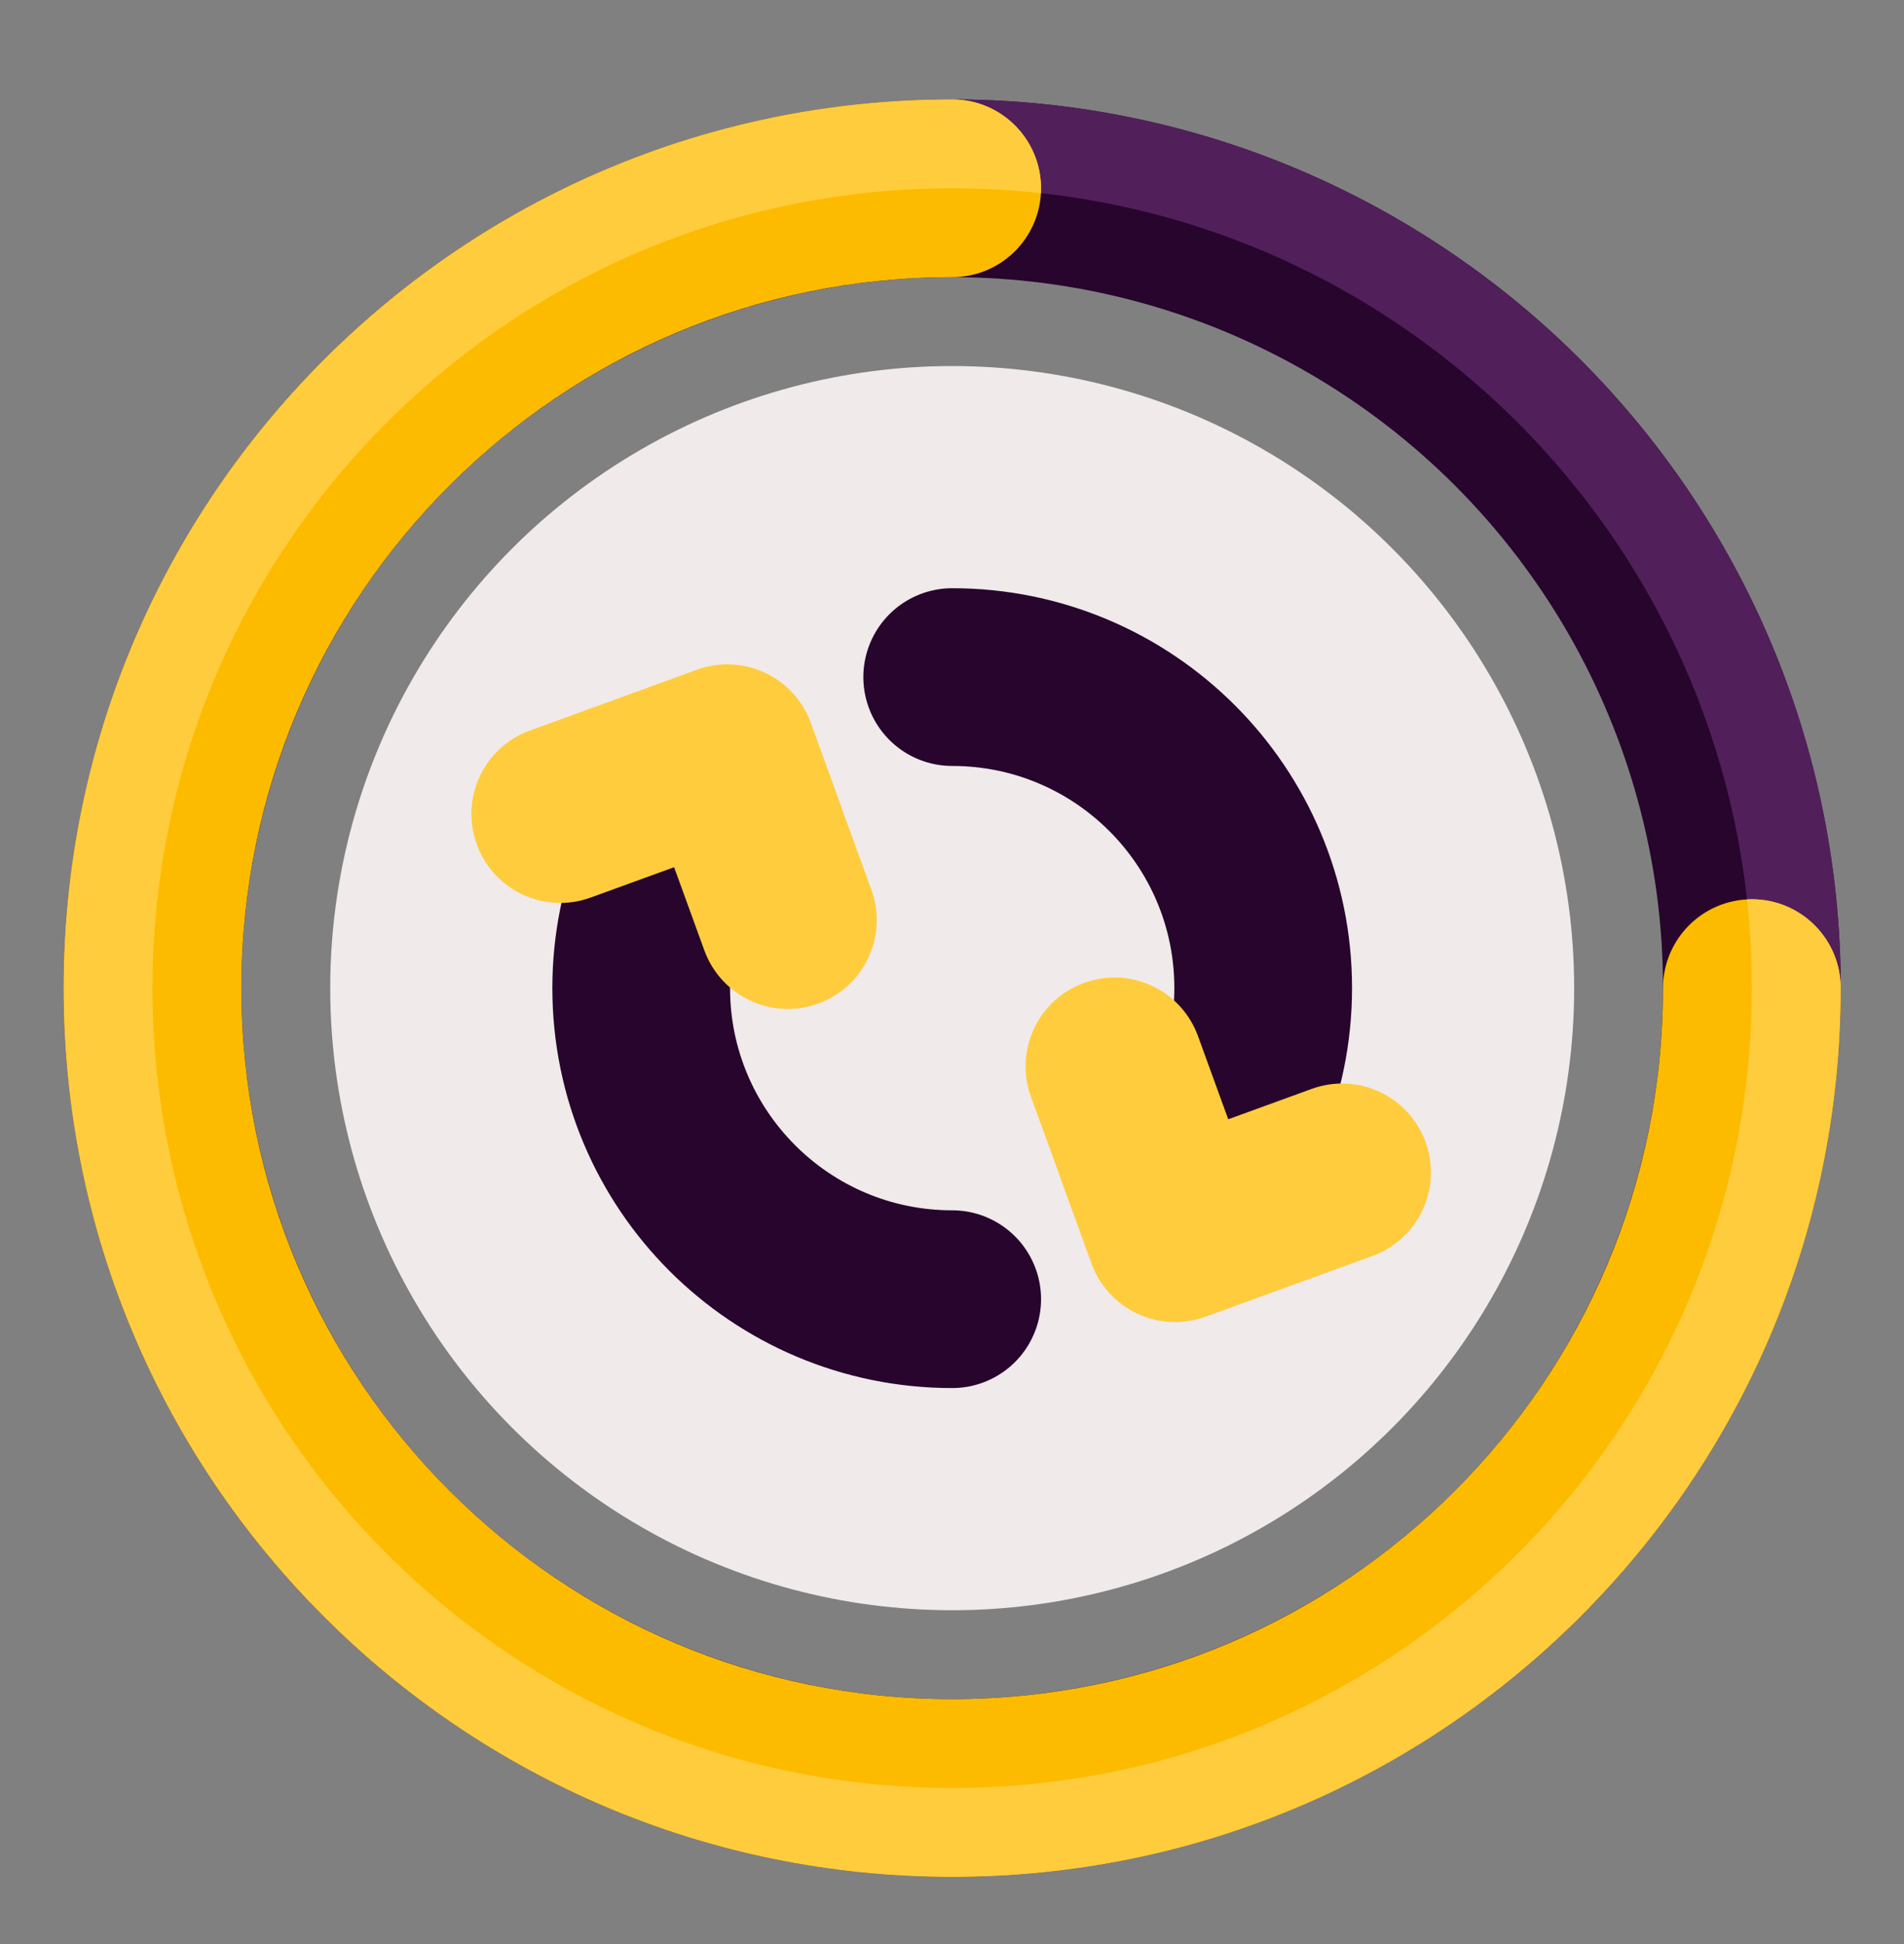
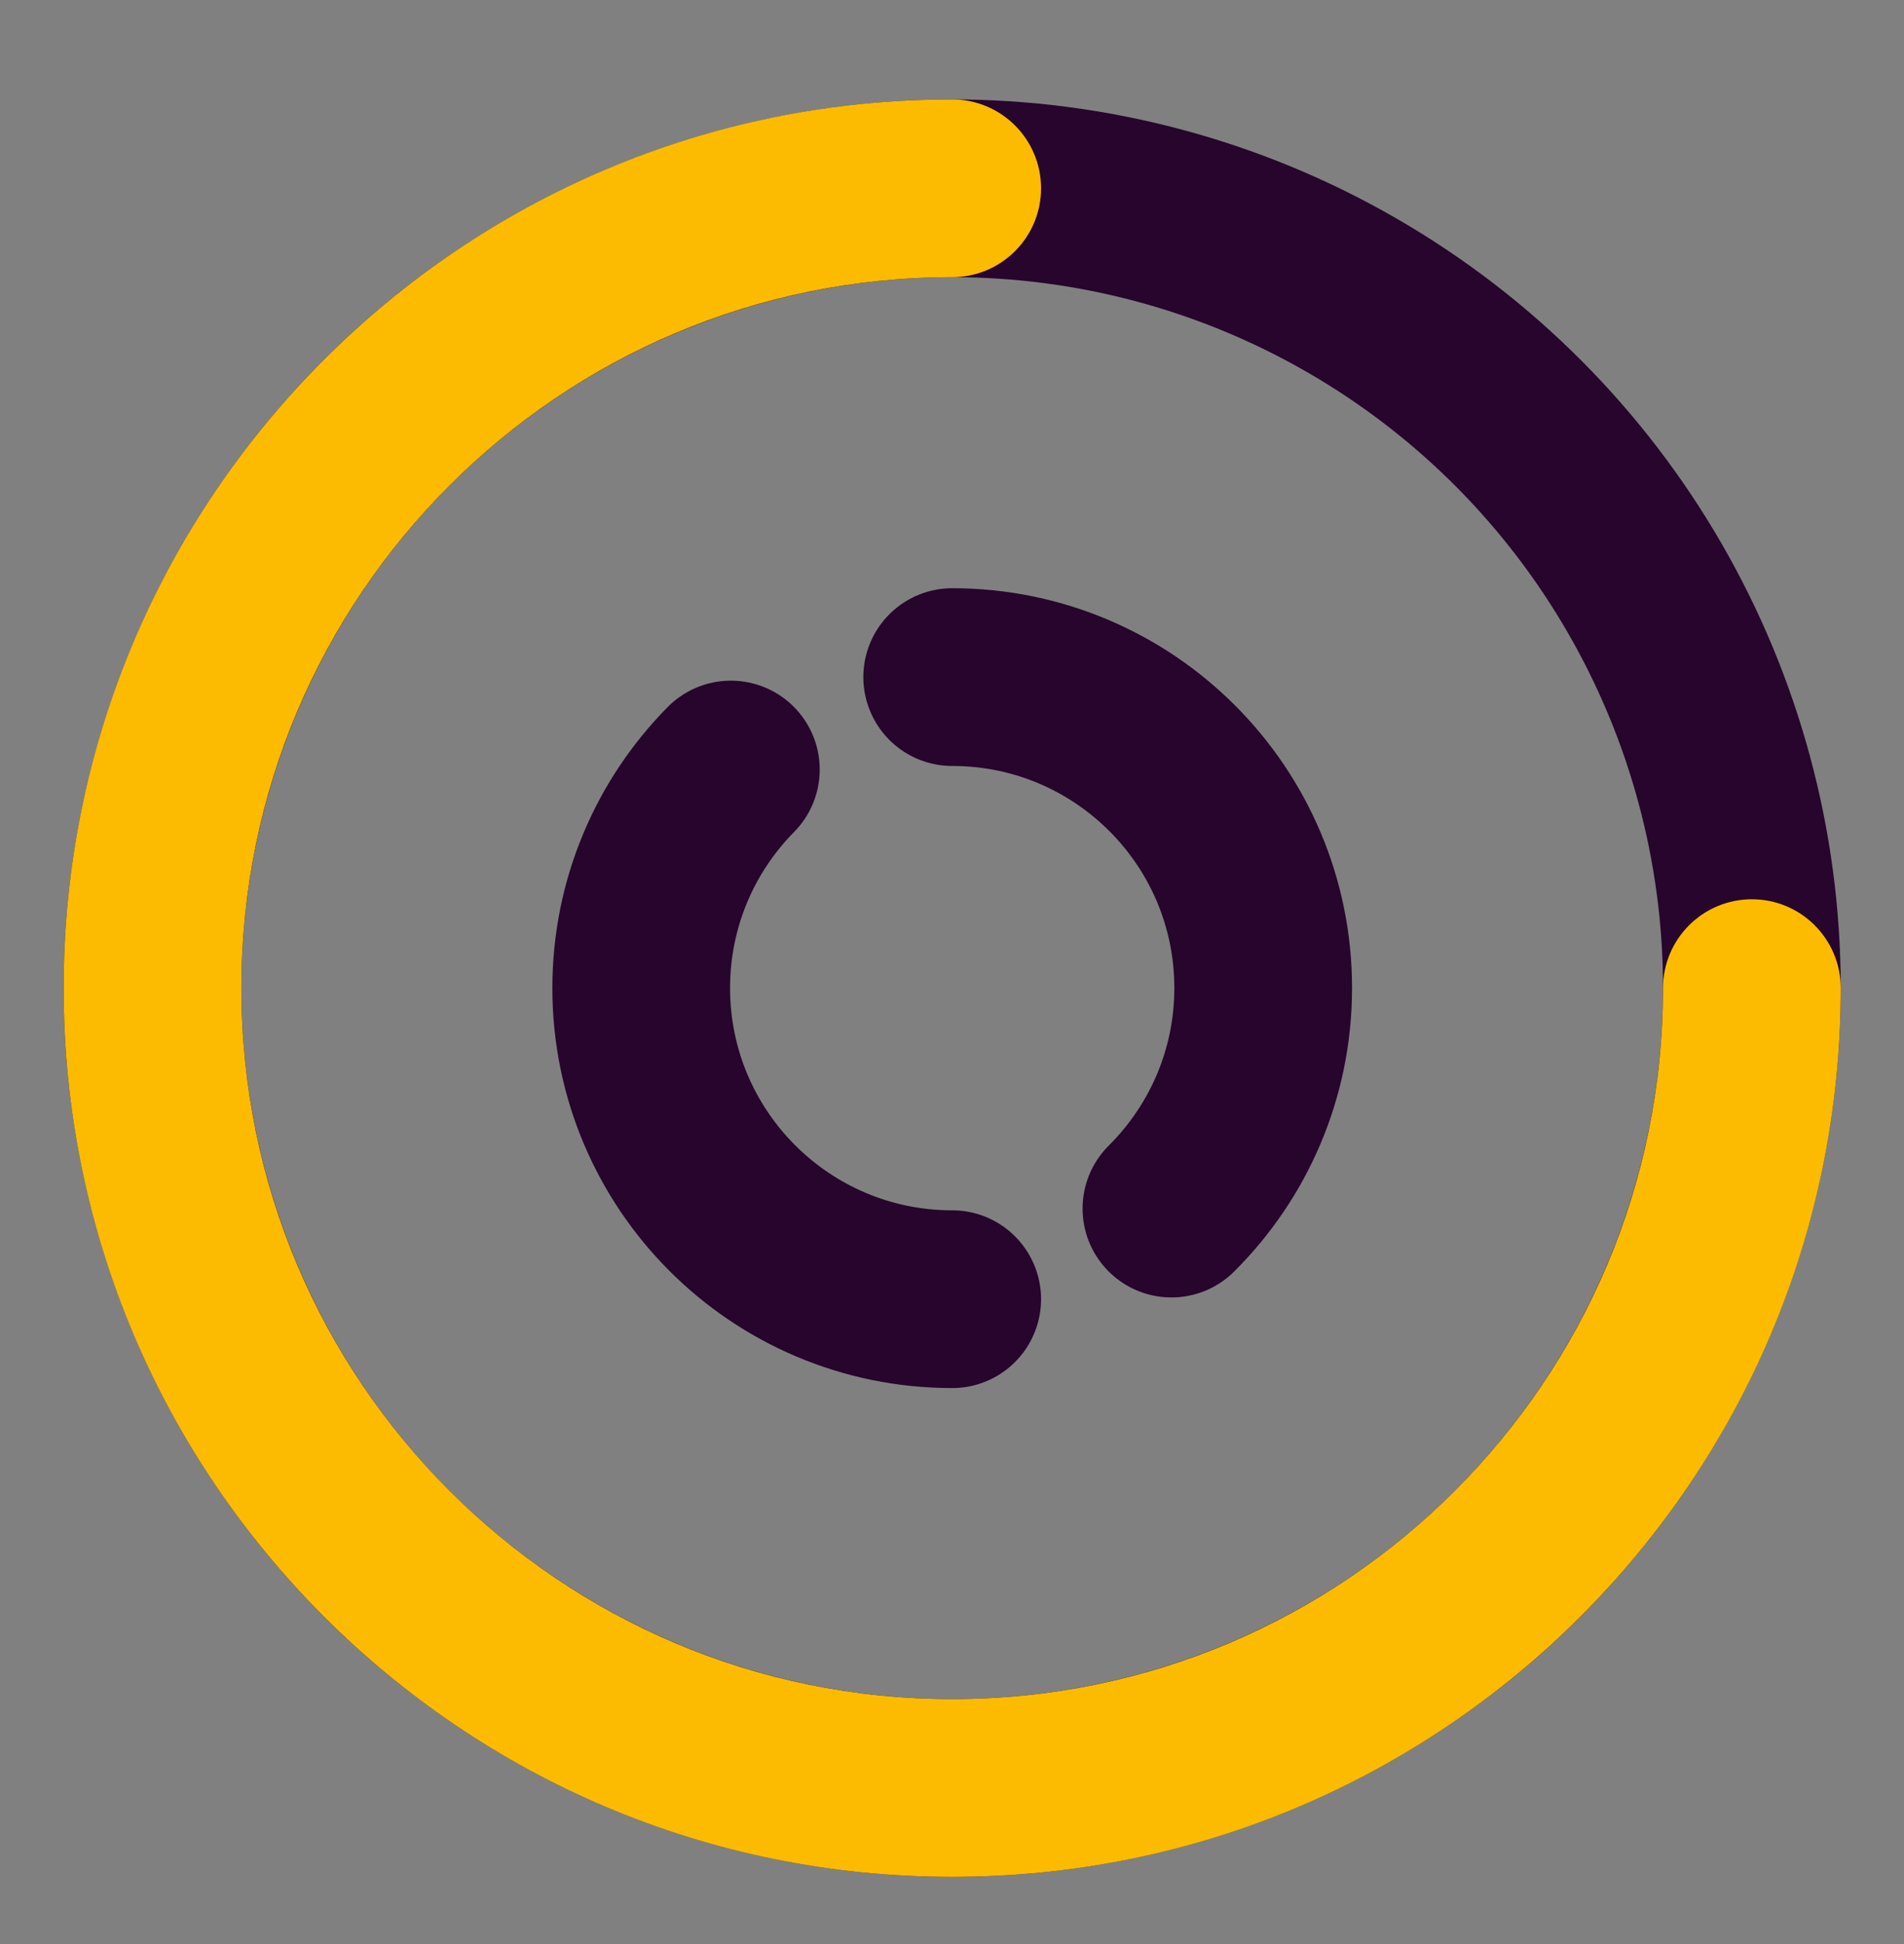
<svg xmlns="http://www.w3.org/2000/svg" width="48" height="49" viewBox="0 0 48 49" fill="none">
  <rect x="0" y="0" width="48" height="49" fill="#808080" stroke="none" />
-   <circle cx="24.005" cy="24.906" r="15.68" fill="#F0EAEA" />
  <path d="M24.005 17.066C28.335 17.066 31.845 20.575 31.845 24.903C31.845 27.076 30.96 29.042 29.532 30.462" stroke="#27052D" stroke-width="4.48" stroke-linecap="round" />
  <path d="M24.005 32.746C19.675 32.746 16.165 29.236 16.165 24.905C16.165 22.758 17.027 20.812 18.425 19.396" stroke="#27052D" stroke-width="4.48" stroke-linecap="round" />
-   <path d="M14.891 22.623L16.994 21.858L17.757 23.956C18.181 25.119 19.466 25.718 20.628 25.295C21.791 24.872 22.39 23.587 21.967 22.424L21.203 20.326L21.206 20.325L20.44 18.22C20.017 17.057 18.731 16.458 17.569 16.881L15.461 17.648L13.359 18.413C12.196 18.836 11.597 20.122 12.02 21.284C12.443 22.447 13.729 23.046 14.891 22.623Z" fill="#FFCC3D" />
-   <path d="M33.067 27.446L30.964 28.211L30.201 26.113C29.777 24.95 28.492 24.351 27.329 24.774C26.167 25.197 25.568 26.482 25.991 27.645L26.755 29.743L26.752 29.744L27.518 31.849C27.942 33.012 29.227 33.611 30.389 33.188L32.497 32.421L34.599 31.656C35.762 31.233 36.361 29.947 35.938 28.785C35.515 27.622 34.23 27.023 33.067 27.446Z" fill="#FFCC3D" />
  <circle cx="24.005" cy="24.906" r="20.16" stroke="#27052D" stroke-width="4.48" />
-   <path fill-rule="evenodd" clip-rule="evenodd" d="M24.005 2.506C11.633 2.506 1.604 12.535 1.604 24.906C1.604 37.277 11.633 47.306 24.005 47.306C36.376 47.306 46.404 37.277 46.404 24.906C46.404 12.535 36.376 2.506 24.005 2.506ZM24.005 45.066C35.139 45.066 44.164 36.04 44.164 24.906C44.164 13.772 35.139 4.746 24.005 4.746C12.87 4.746 3.844 13.772 3.844 24.906C3.844 36.04 12.87 45.066 24.005 45.066Z" fill="#511F5A" />
  <path d="M46.405 24.906C46.405 23.669 45.402 22.666 44.165 22.666C42.928 22.666 41.925 23.669 41.925 24.906H46.405ZM24.005 6.986C25.242 6.986 26.245 5.983 26.245 4.746C26.245 3.509 25.242 2.506 24.005 2.506V6.986ZM41.925 24.906C41.925 34.803 33.902 42.826 24.005 42.826V47.306C36.376 47.306 46.405 37.277 46.405 24.906H41.925ZM24.005 42.826C14.108 42.826 6.085 34.803 6.085 24.906H1.605C1.605 37.277 11.633 47.306 24.005 47.306V42.826ZM6.085 24.906C6.085 15.009 14.108 6.986 24.005 6.986V2.506C11.633 2.506 1.605 12.535 1.605 24.906H6.085Z" fill="#FDBB00" />
-   <path fill-rule="evenodd" clip-rule="evenodd" d="M26.241 4.869C25.507 4.788 24.761 4.746 24.005 4.746C12.87 4.746 3.844 13.772 3.844 24.906C3.844 36.04 12.87 45.066 24.005 45.066C35.139 45.066 44.164 36.04 44.164 24.906C44.164 24.15 44.123 23.404 44.042 22.669C44.082 22.667 44.123 22.666 44.164 22.666C45.402 22.666 46.404 23.669 46.404 24.906C46.404 37.277 36.376 47.306 24.005 47.306C11.633 47.306 1.604 37.277 1.604 24.906C1.604 12.535 11.633 2.506 24.005 2.506C25.242 2.506 26.244 3.509 26.244 4.746C26.244 4.787 26.243 4.828 26.241 4.869Z" fill="#FFCC3D" />
</svg>